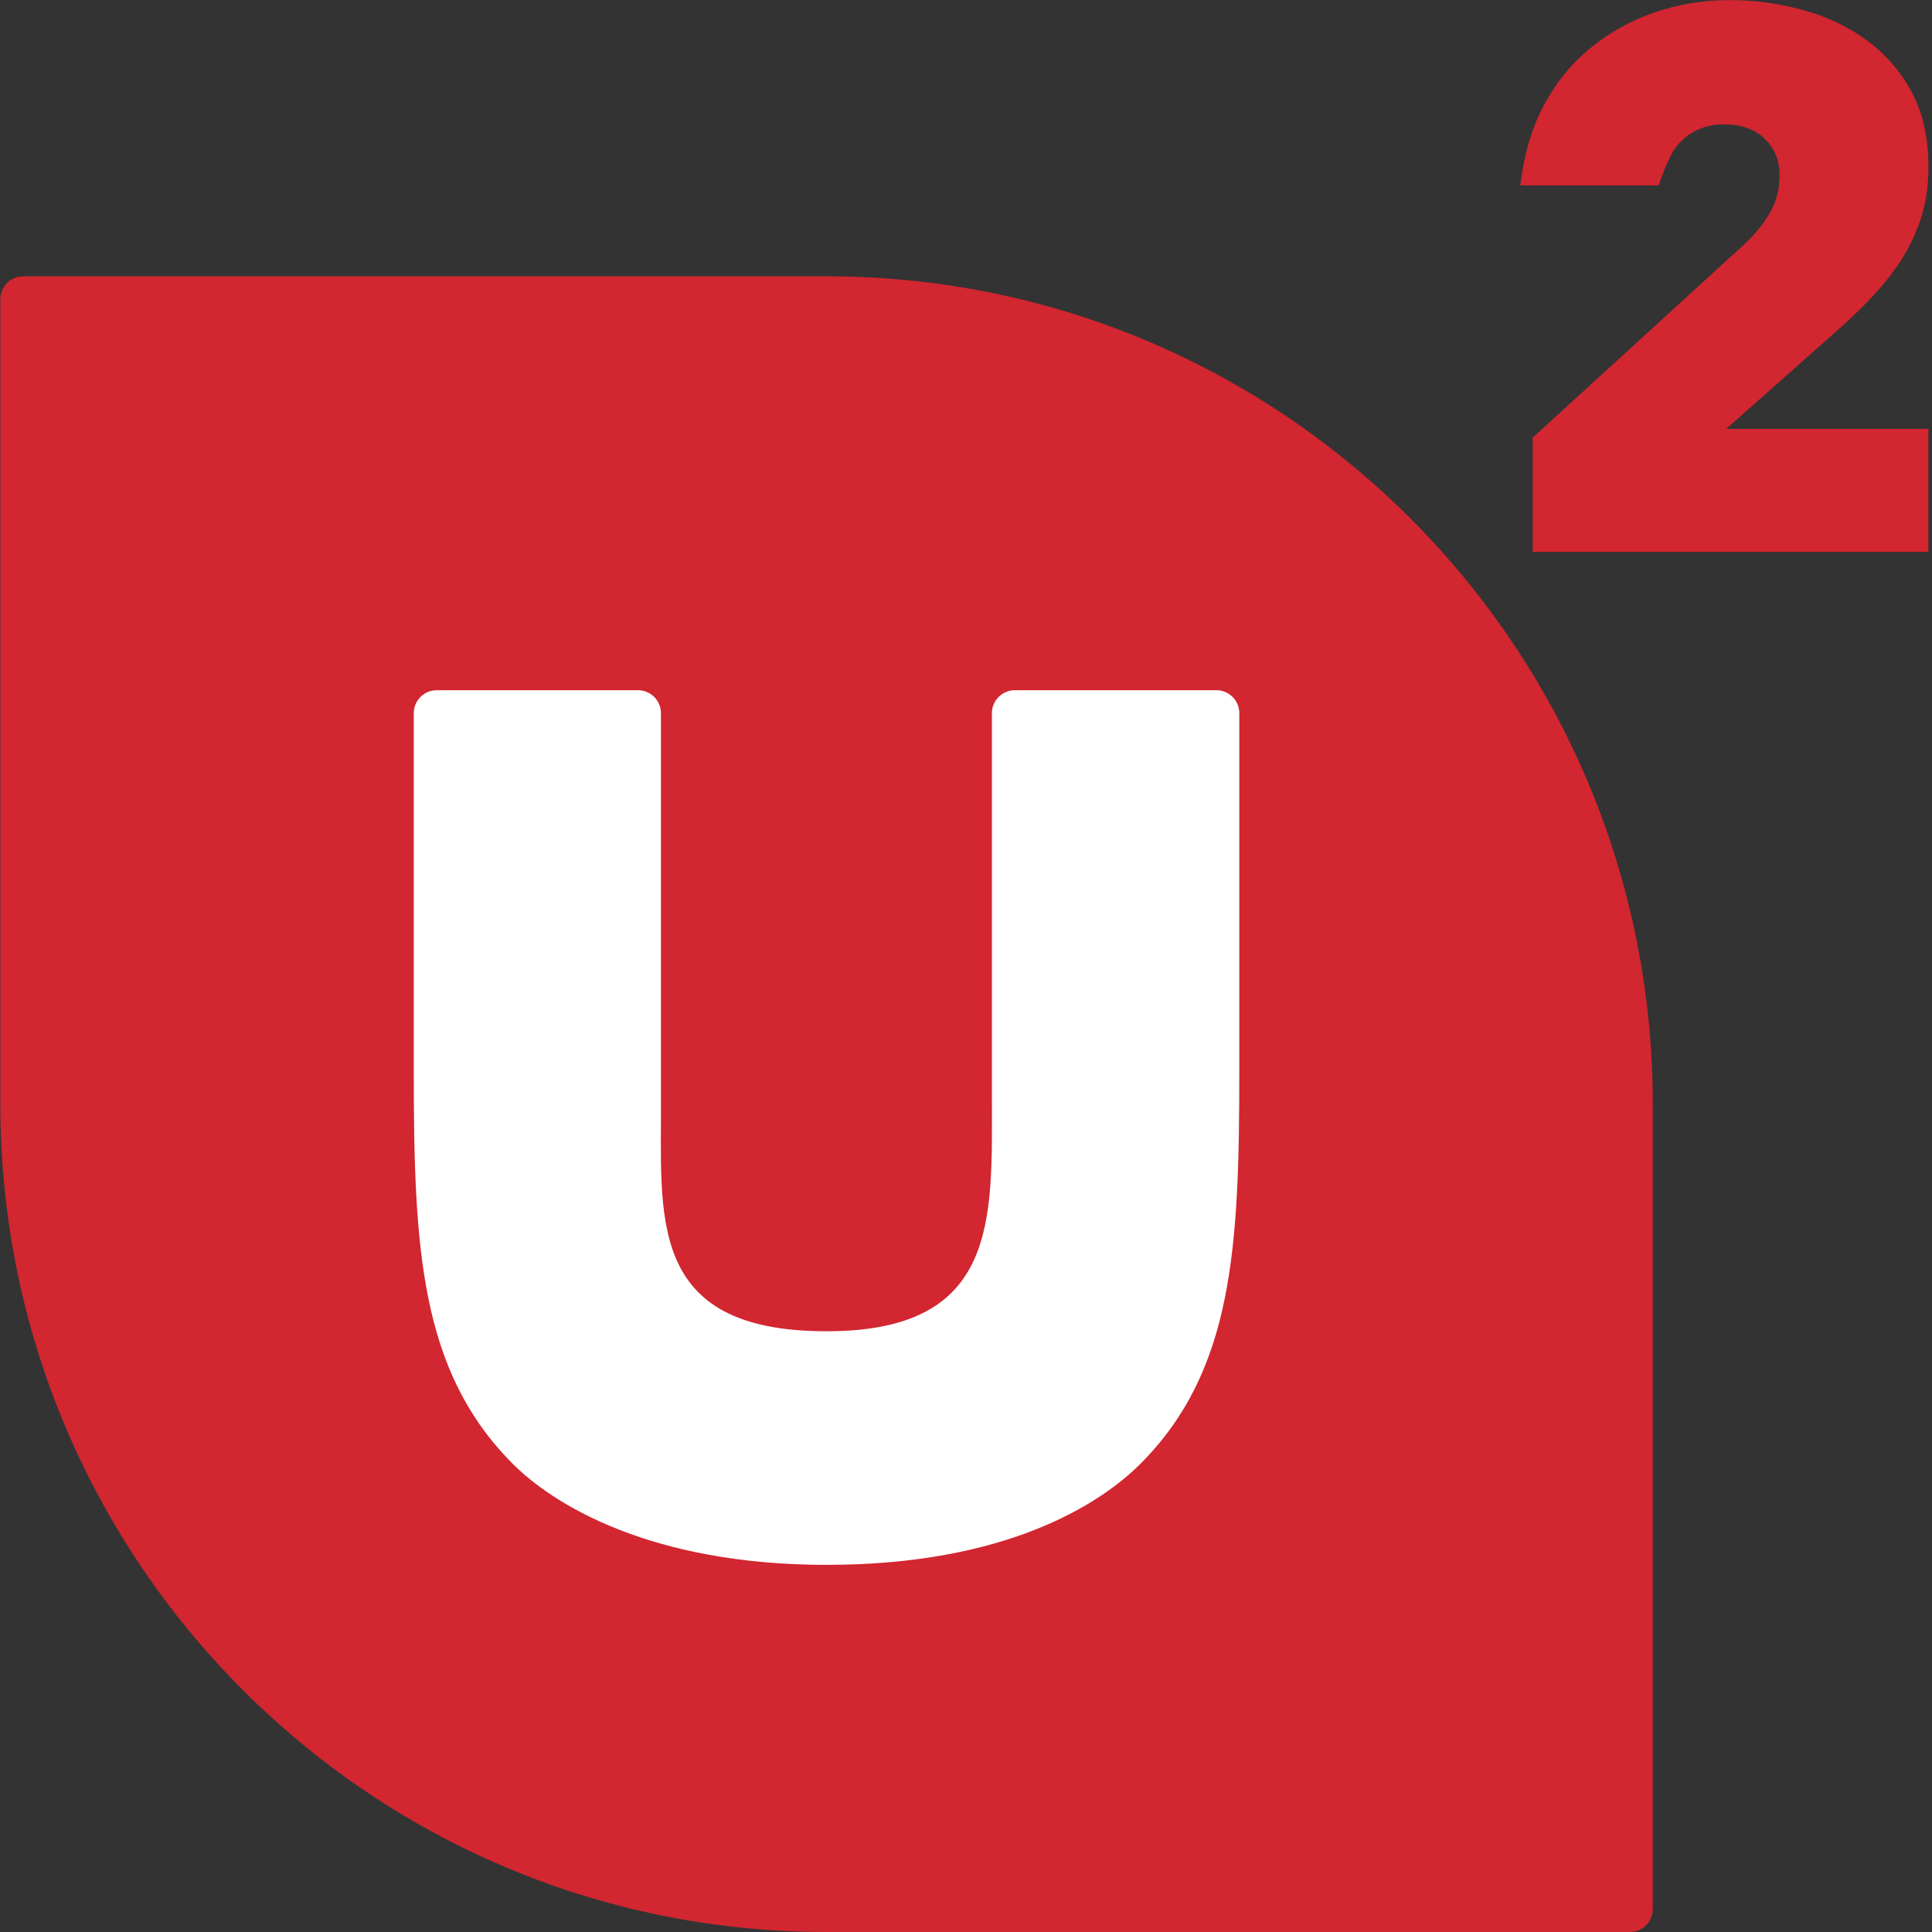
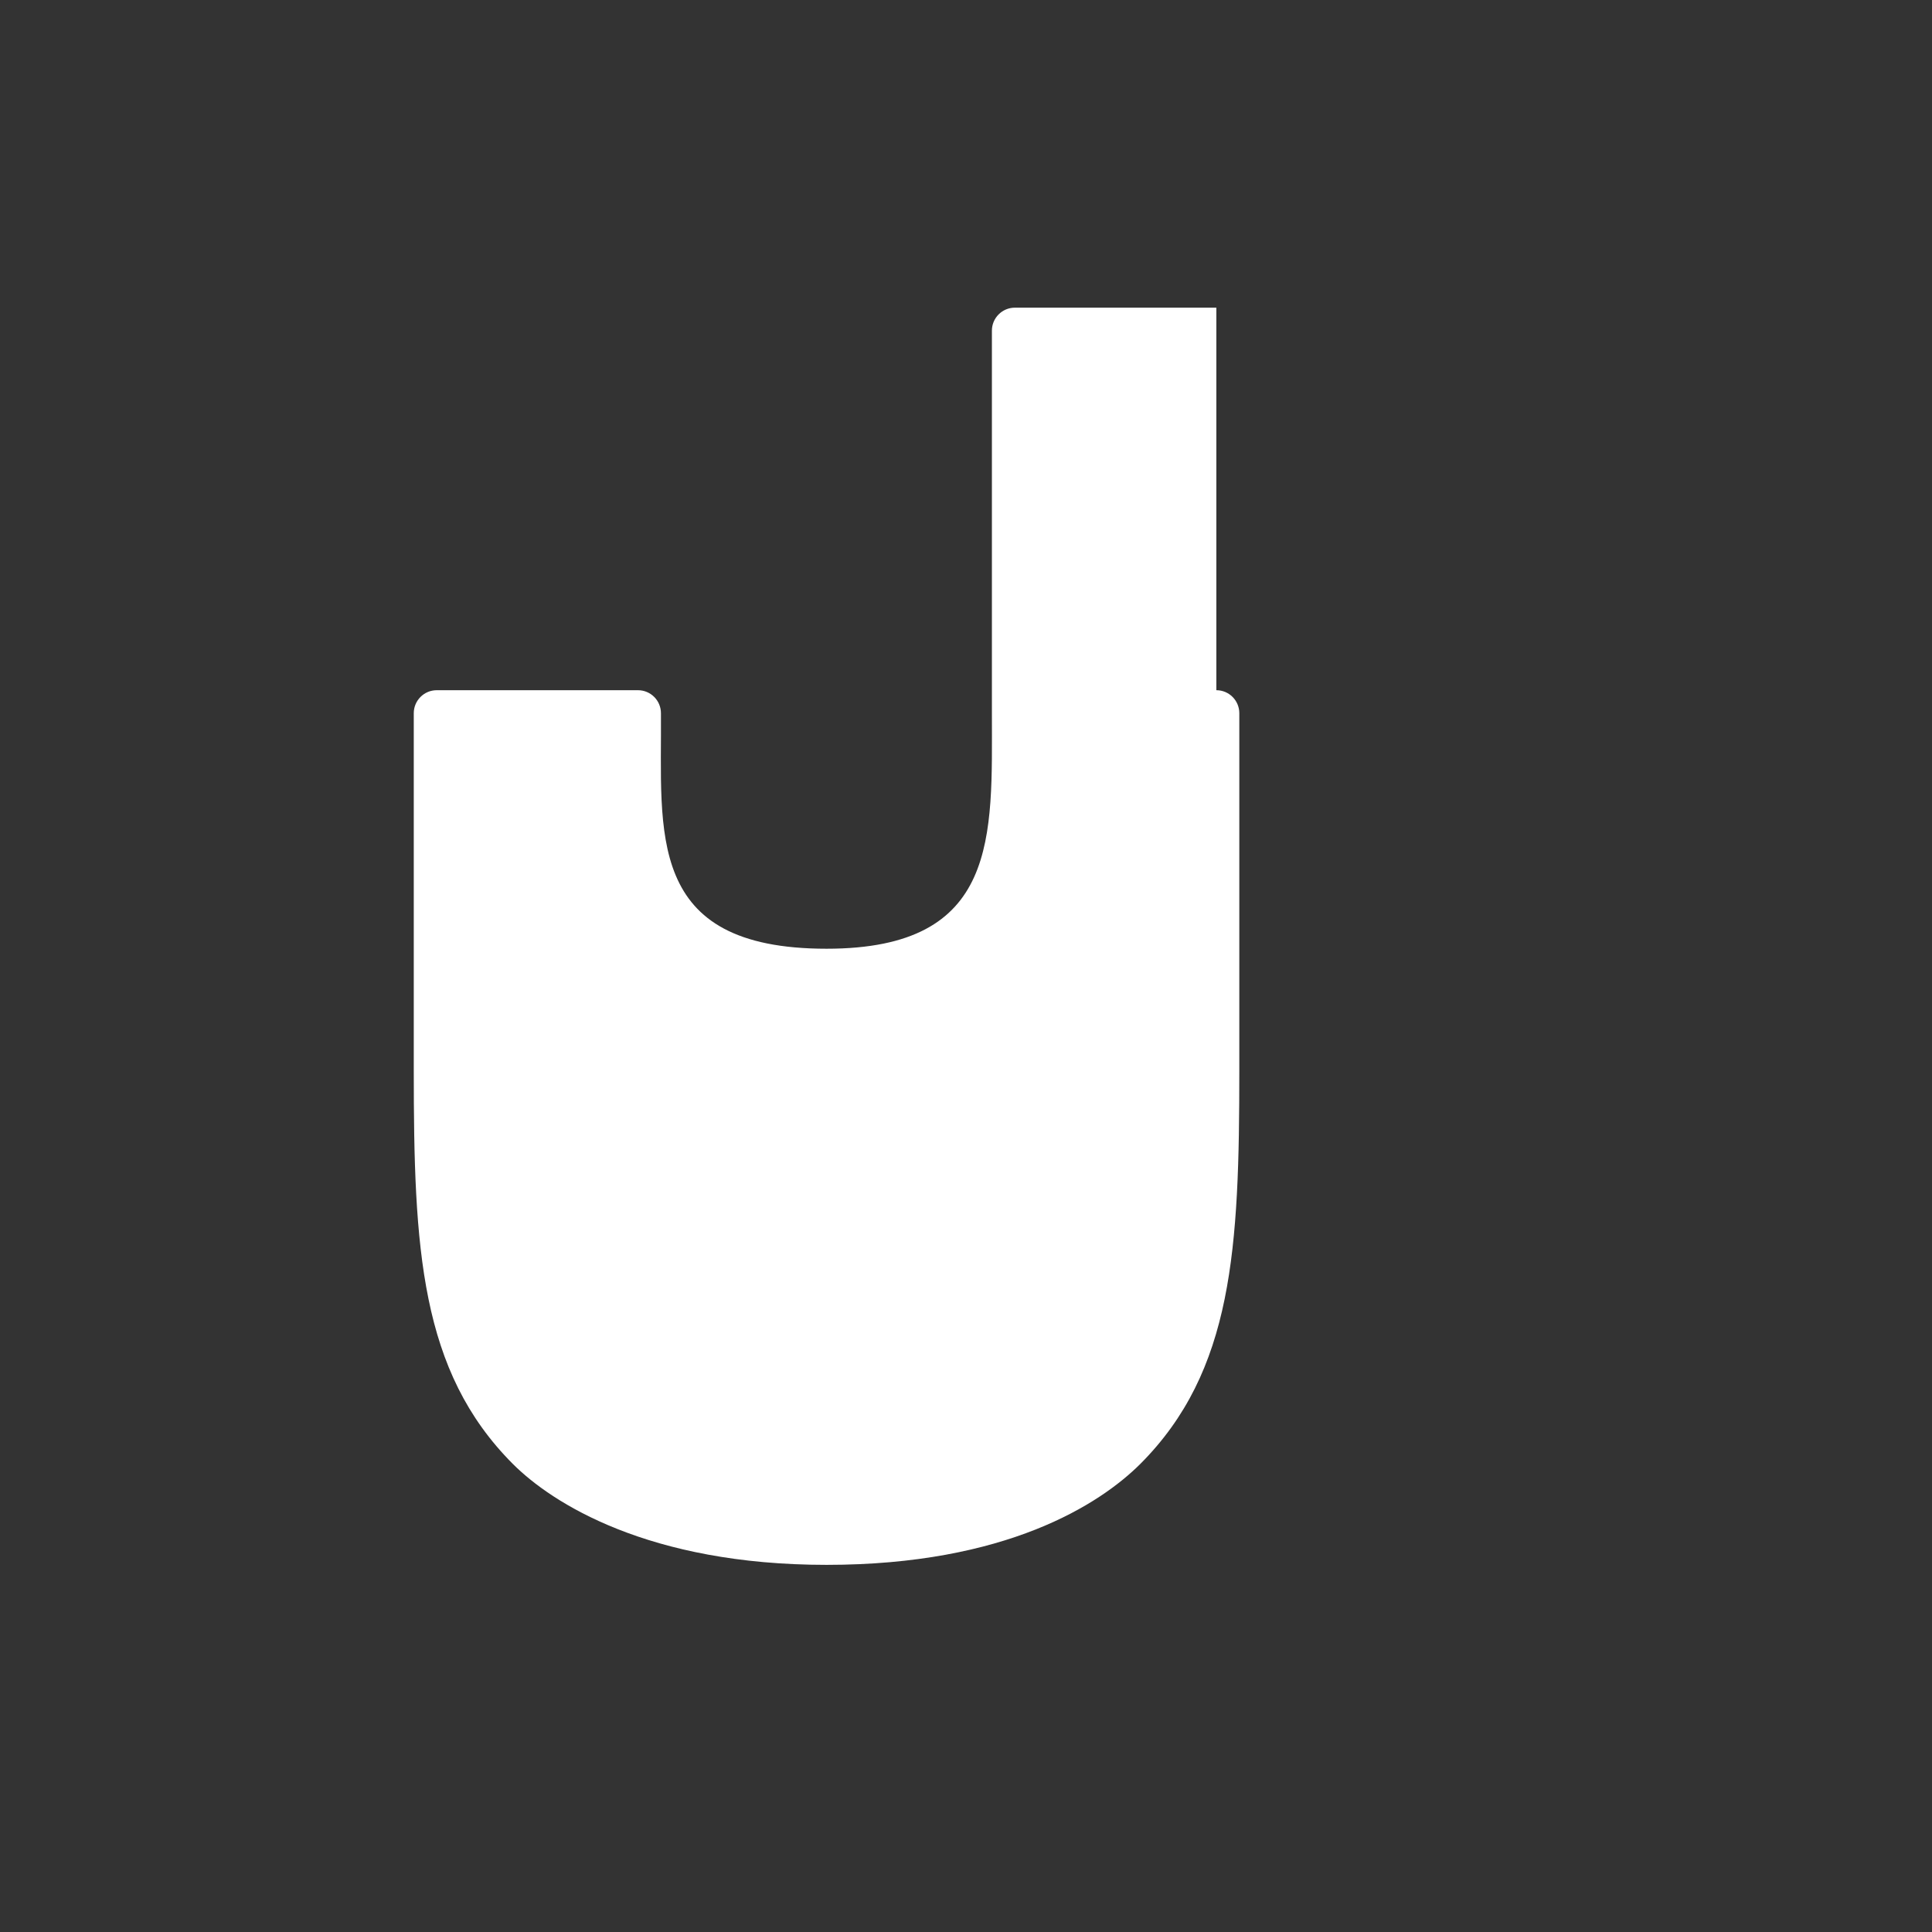
<svg xmlns="http://www.w3.org/2000/svg" width="220" height="220" viewBox="0 0 220 220">
  <rect x="0" y="0" width="220" height="220" fill="#333333" stroke="none" />
  <g fill="none" fill-rule="evenodd">
-     <path d="M188.204 125.73v91.65c0 1.445-1.17 2.62-2.614 2.62H94.12C42.158 220 .036 177.792.036 125.73V34.08c0-1.446 1.17-2.618 2.614-2.618h91.47c51.962 0 94.084 42.205 94.084 94.268M174.532 62.85V49.83l24.014-21.938c1.223-1.132 2.21-2.335 2.967-3.61.753-1.27 1.13-2.71 1.13-4.316 0-1.698-.566-3.09-1.696-4.174-1.13-1.085-2.683-1.628-4.66-1.628-2.168 0-3.933.803-5.297 2.405-1.053 1.237-2.11 4.547-2.11 4.547h-15.76c.376-3.3 1.248-6.41 2.615-9.005 1.363-2.595 3.128-4.79 5.296-6.58 2.166-1.793 4.613-3.162 7.346-4.105 2.73-.943 5.6-1.416 8.616-1.416 2.826 0 5.602.38 8.334 1.134 2.73.756 5.156 1.91 7.274 3.468 2.12 1.555 3.814 3.514 5.086 5.872 1.27 2.36 1.906 5.19 1.906 8.492 0 2.264-.306 4.294-.917 6.085-.613 1.795-1.413 3.423-2.402 4.885-.99 1.463-2.12 2.854-3.39 4.175-1.27 1.323-2.613 2.595-4.025 3.82l-12.29 10.9h23.024v14.01h-45.06" fill="#D22630" />
-     <path d="M138.508 78.595c1.444 0 2.615 1.174 2.615 2.62v40.68c0 20.283-.704 34.217-11.277 44.808-4.61 4.592-15.286 11.49-35.722 11.49-20.274 0-31.26-7.028-35.722-11.49-10.566-10.59-11.285-24.525-11.285-44.81v-40.68c0-1.444 1.17-2.618 2.614-2.618h22.92c1.442 0 2.613 1.174 2.613 2.62v43.56c.105 13.5-1.898 26.818 18.86 26.818 19.703 0 18.827-12.81 18.827-26.82v-43.56c0-1.444 1.17-2.618 2.613-2.618h22.945" fill="#FFF" />
+     <path d="M138.508 78.595c1.444 0 2.615 1.174 2.615 2.62v40.68c0 20.283-.704 34.217-11.277 44.808-4.61 4.592-15.286 11.49-35.722 11.49-20.274 0-31.26-7.028-35.722-11.49-10.566-10.59-11.285-24.525-11.285-44.81v-40.68c0-1.444 1.17-2.618 2.614-2.618h22.92c1.442 0 2.613 1.174 2.613 2.62c.105 13.5-1.898 26.818 18.86 26.818 19.703 0 18.827-12.81 18.827-26.82v-43.56c0-1.444 1.17-2.618 2.613-2.618h22.945" fill="#FFF" />
  </g>
</svg>